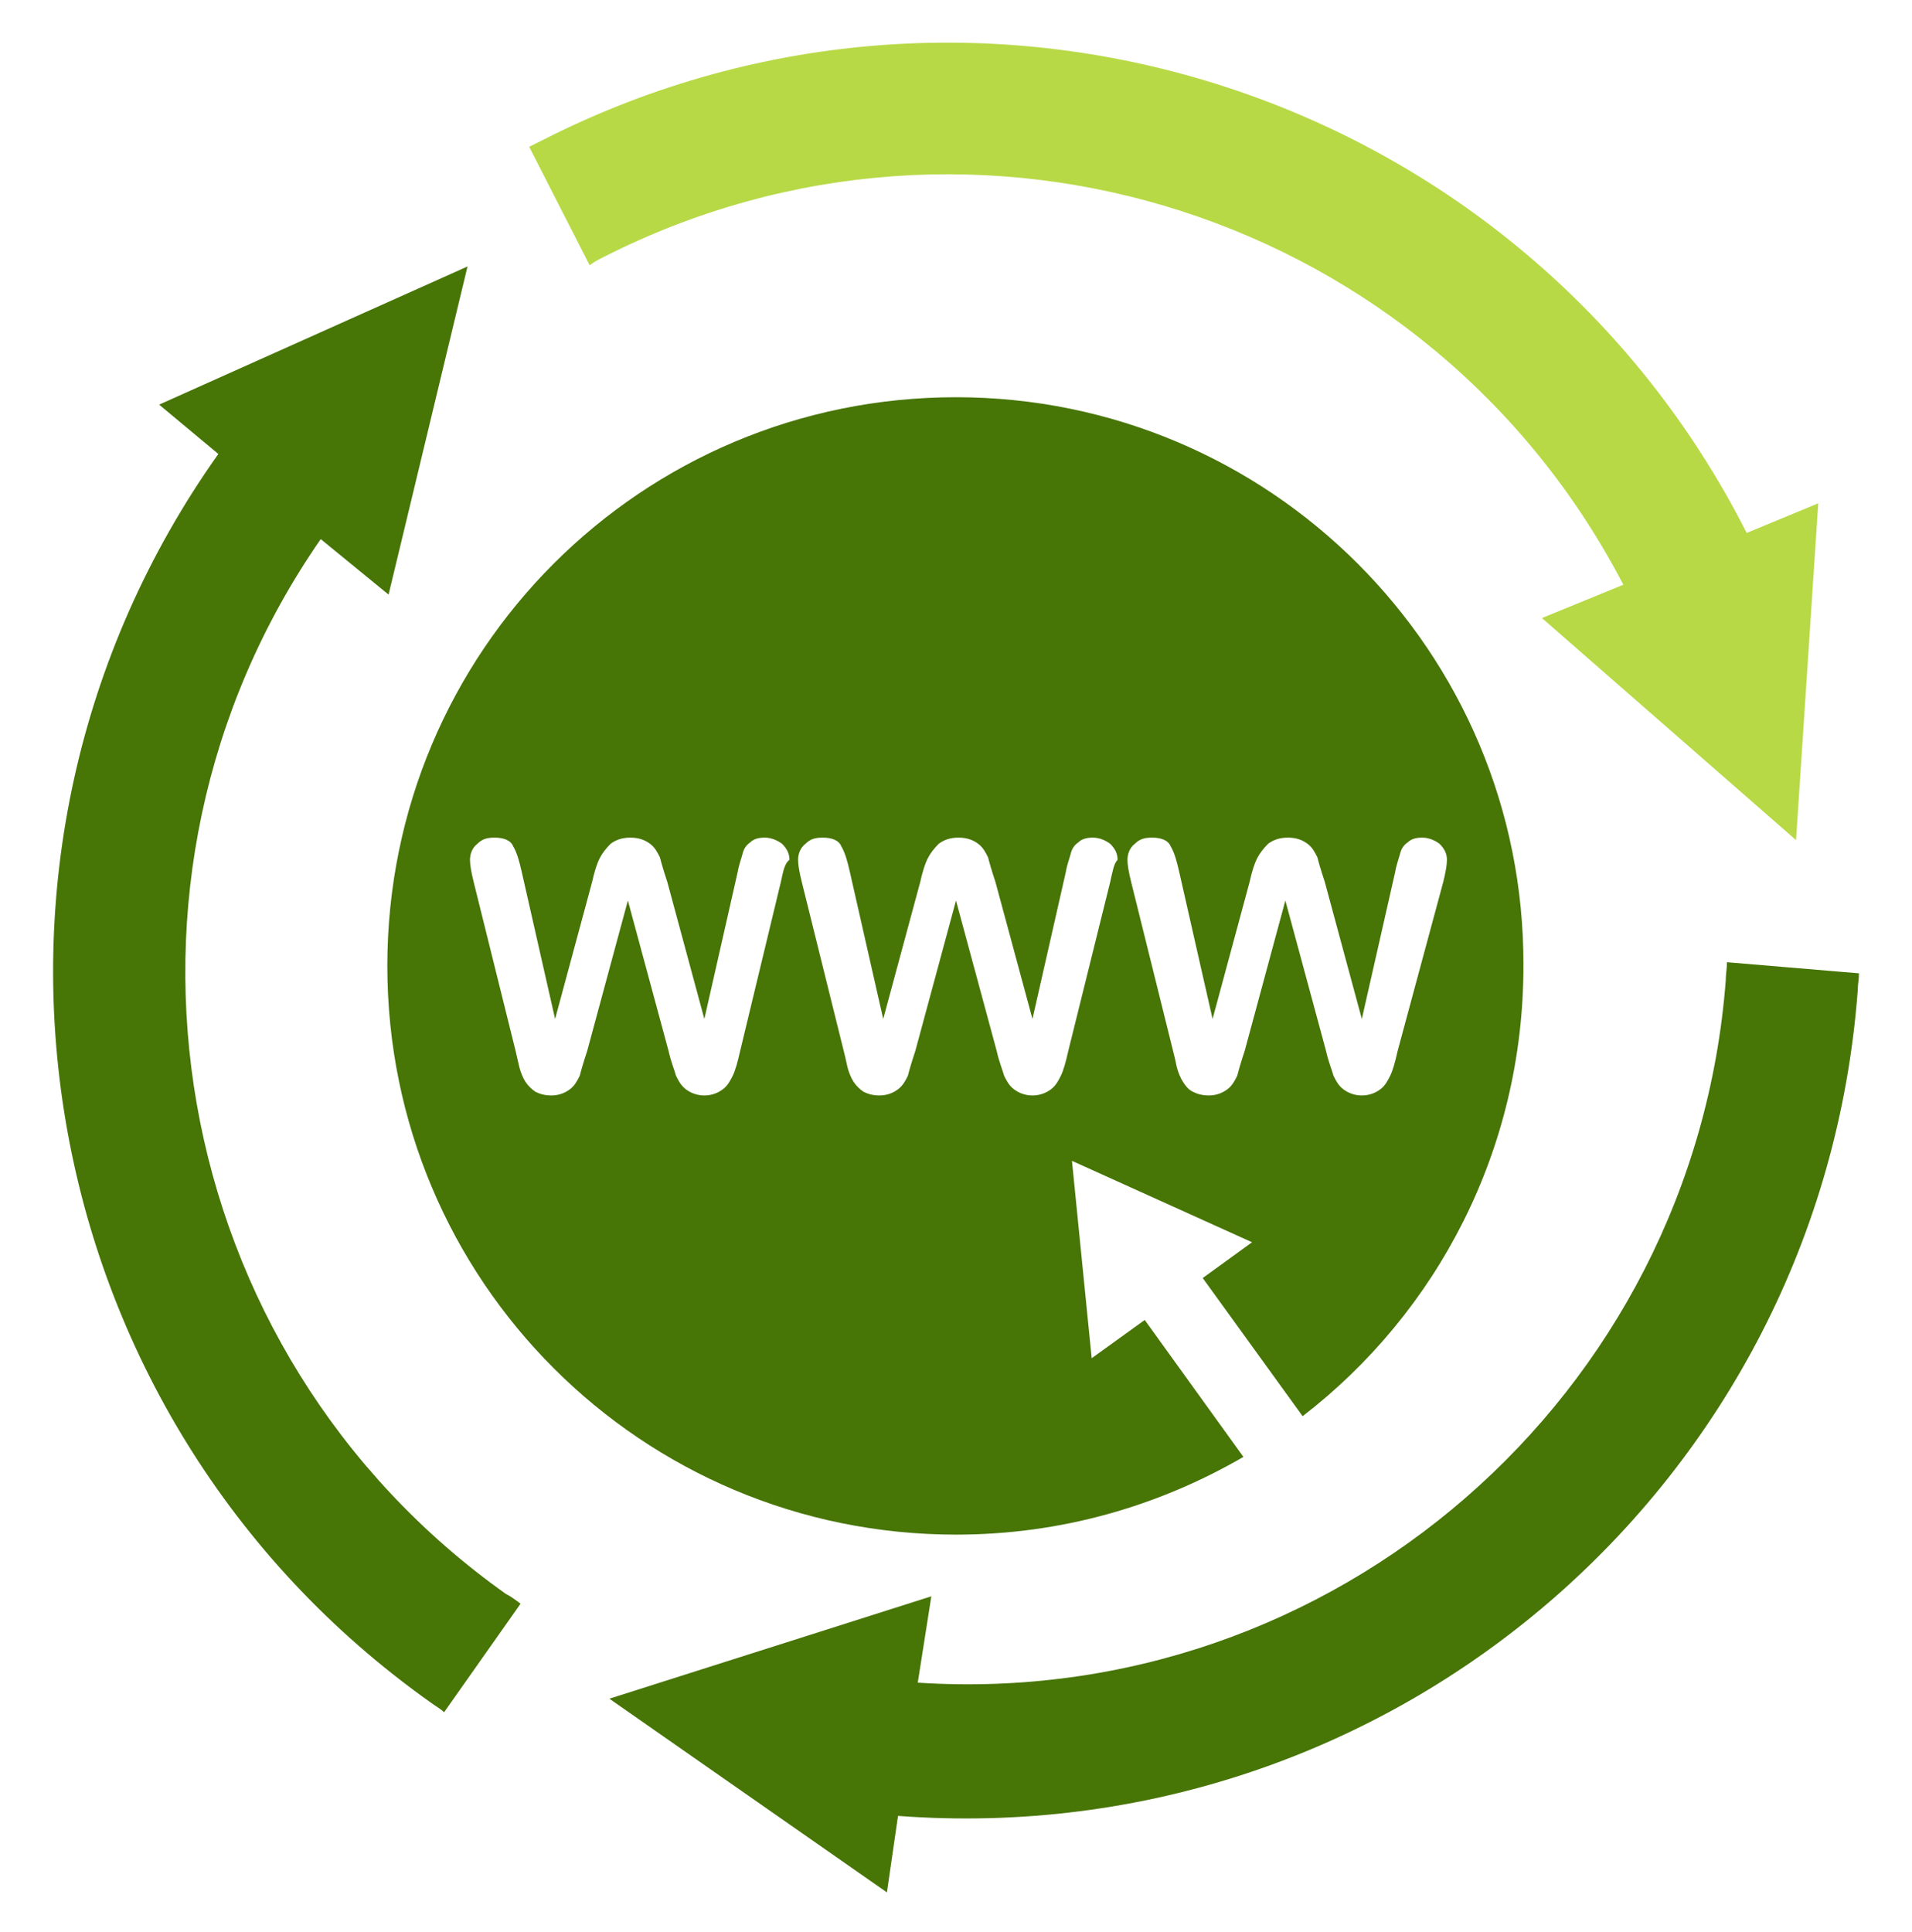
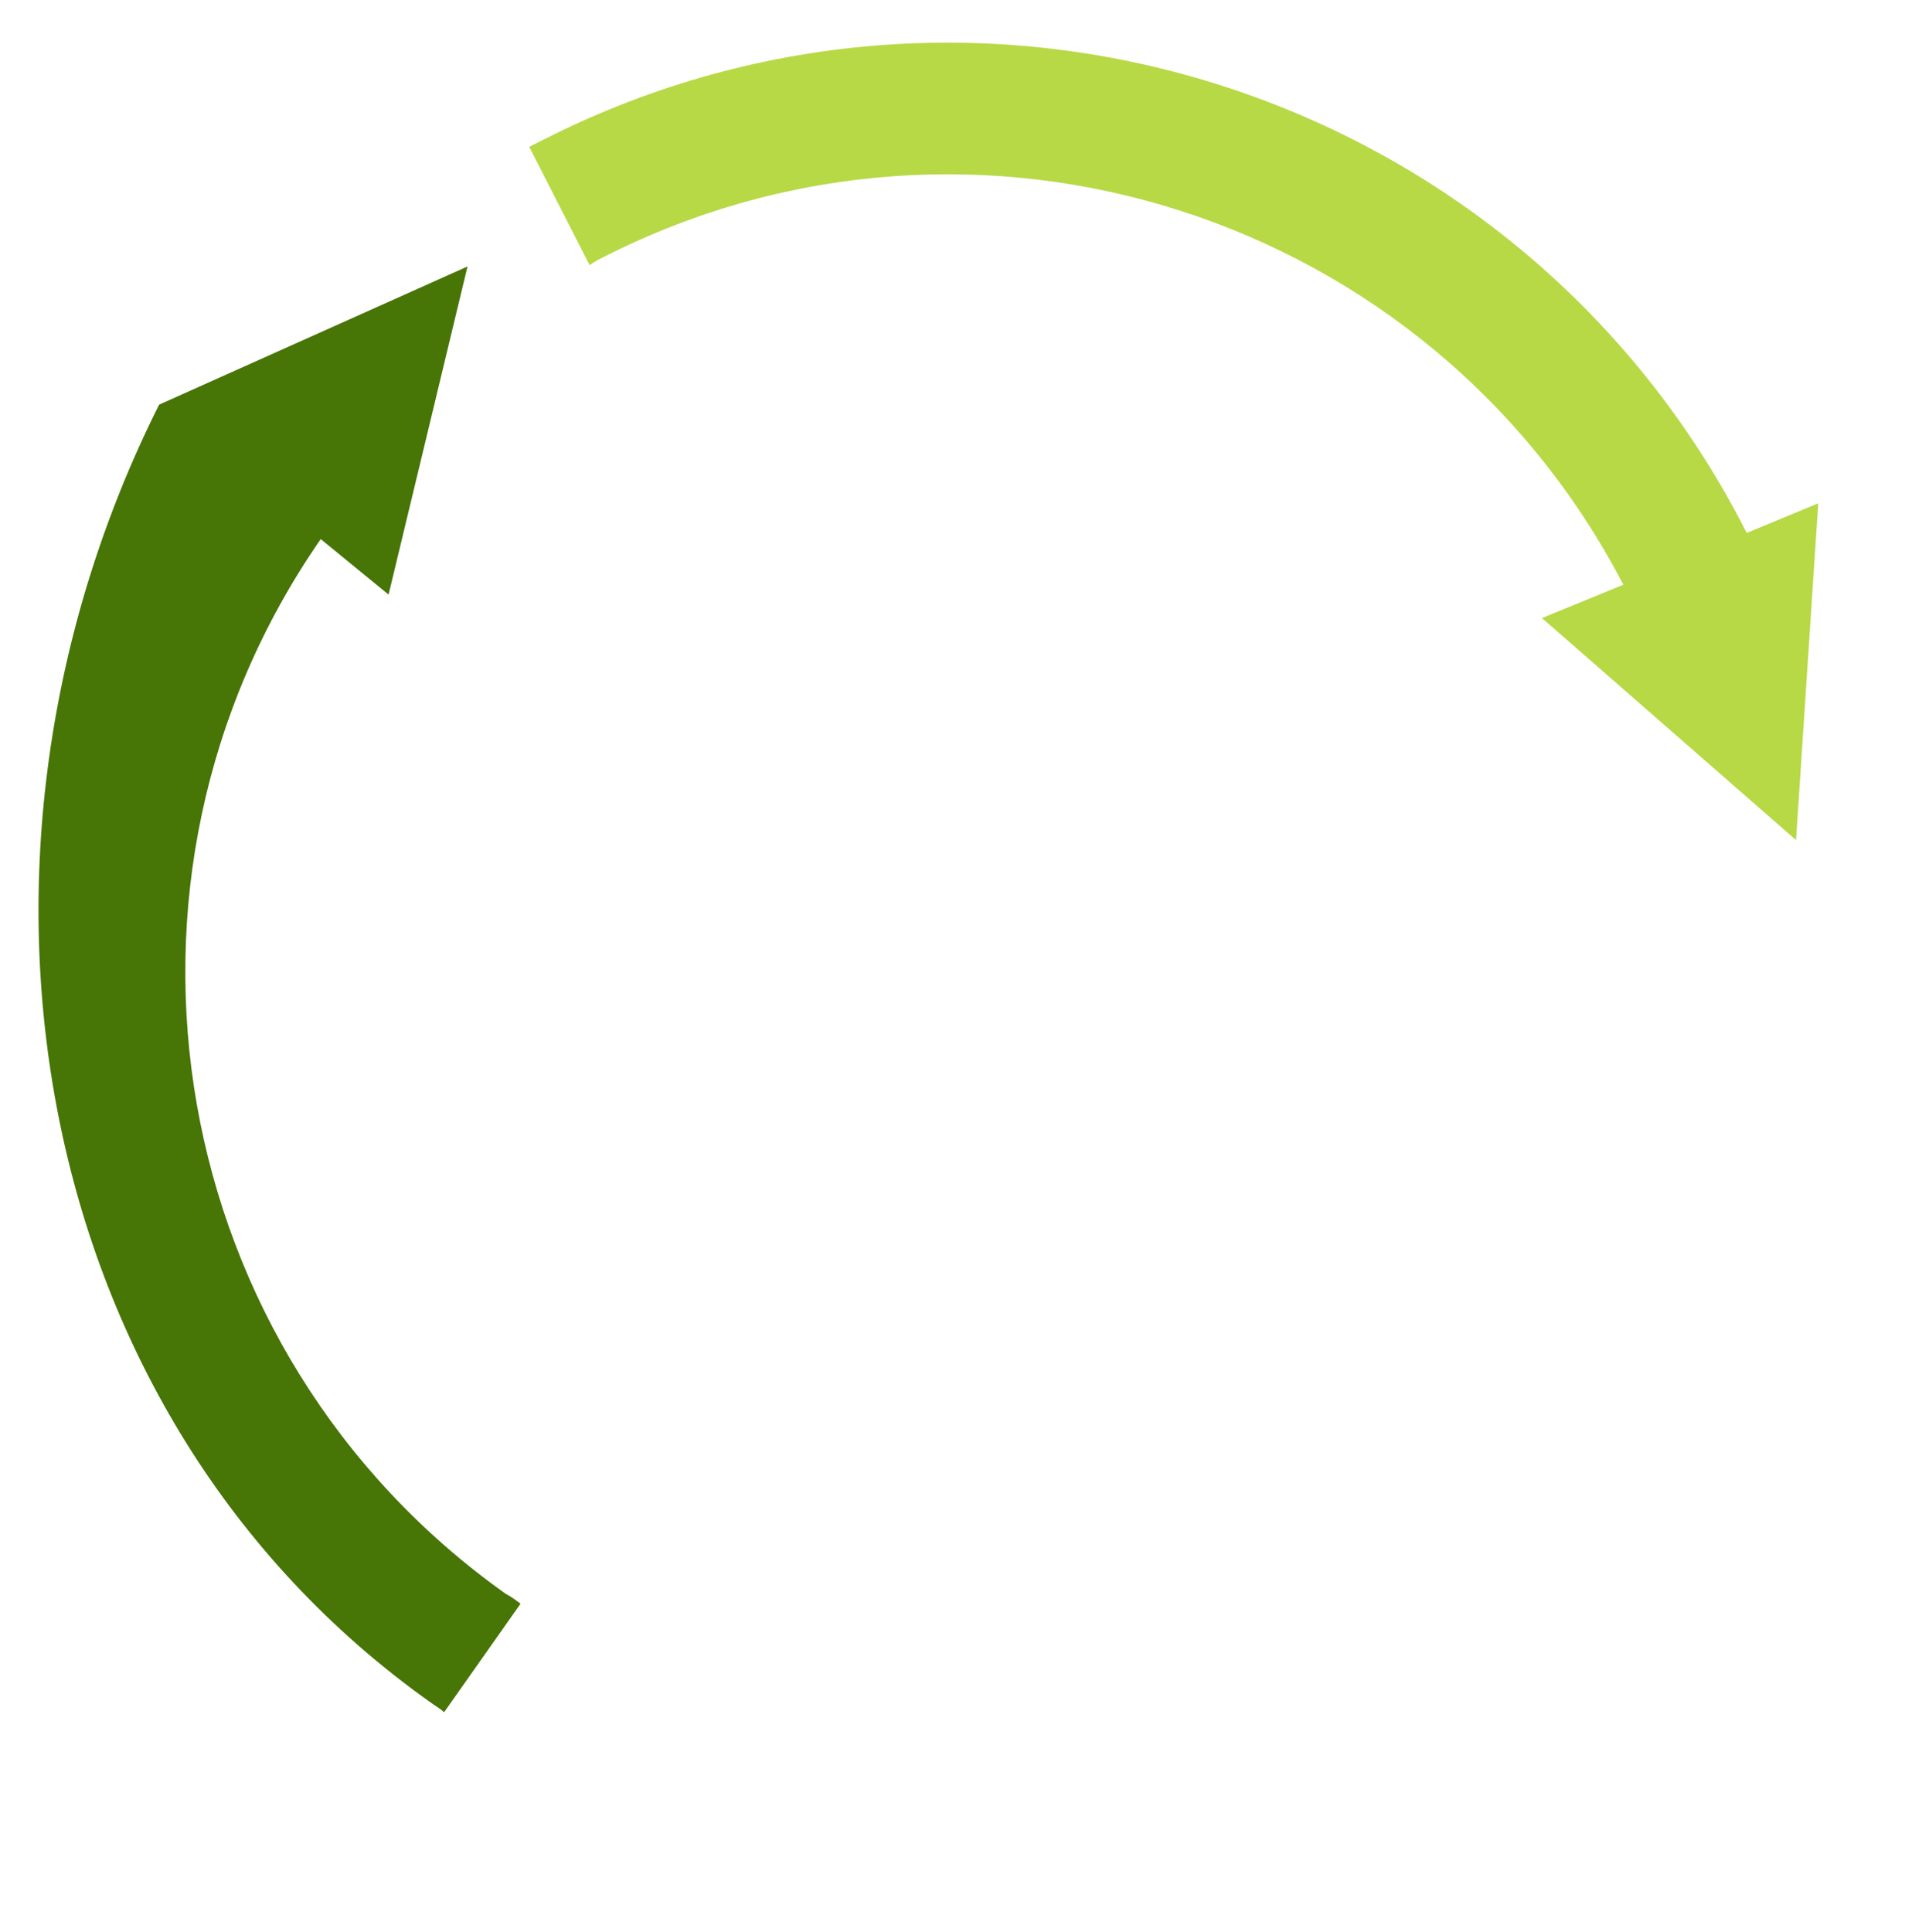
<svg xmlns="http://www.w3.org/2000/svg" version="1.1" id="Ebene_1" x="0px" y="0px" viewBox="0 0 155 156.6" style="enable-background:new 0 0 155 156.6;" xml:space="preserve">
  <style type="text/css">
	.st0{fill:#477506;}
	.st1{fill:#B7D946;}
</style>
-   <path class="st0" d="M77.5,32.2c-25.5,0-46.1,20.6-46.1,46.1s20.6,46.1,46.1,46.1c8.5,0,16.4-2.3,23.3-6.3l-8-11.1l-4.3,3.1l-0.8-8  l-0.8-8l7.3,3.3l7.3,3.3l-4,2.9l8.1,11.2c10.9-8.4,17.9-21.6,17.9-36.5C123.6,52.8,102.9,32.2,77.5,32.2z M63.3,71.5L60,85.2  c-0.2,0.9-0.4,1.6-0.6,2c-0.2,0.4-0.4,0.8-0.8,1.1c-0.4,0.3-0.9,0.5-1.5,0.5c-0.6,0-1.1-0.2-1.5-0.5c-0.4-0.3-0.6-0.7-0.8-1.1  c-0.1-0.4-0.4-1.1-0.6-2l-3.3-12.2l-3.3,12.2c-0.3,0.9-0.5,1.6-0.6,2c-0.2,0.4-0.4,0.8-0.8,1.1c-0.4,0.3-0.9,0.5-1.5,0.5  c-0.5,0-0.9-0.1-1.3-0.3c-0.3-0.2-0.6-0.5-0.8-0.8c-0.2-0.3-0.4-0.8-0.5-1.2s-0.2-0.9-0.3-1.3l-3.4-13.7c-0.2-0.8-0.3-1.4-0.3-1.8  c0-0.5,0.2-1,0.6-1.3c0.4-0.4,0.8-0.5,1.4-0.5c0.7,0,1.3,0.2,1.5,0.7c0.3,0.5,0.5,1.2,0.7,2.1l2.7,11.9l3-11.1  c0.2-0.9,0.4-1.5,0.6-1.9c0.2-0.4,0.5-0.8,0.9-1.2c0.4-0.3,0.9-0.5,1.6-0.5c0.7,0,1.2,0.2,1.6,0.5c0.4,0.3,0.6,0.7,0.8,1.1  c0.1,0.4,0.3,1.1,0.6,2l3,11.1l2.7-11.9c0.1-0.6,0.3-1.1,0.4-1.5c0.1-0.4,0.3-0.7,0.6-0.9c0.3-0.3,0.7-0.4,1.2-0.4  c0.5,0,1,0.2,1.4,0.5c0.4,0.4,0.6,0.8,0.6,1.3C63.6,70,63.5,70.6,63.3,71.5z M90,71.5l-3.4,13.7c-0.2,0.9-0.4,1.6-0.6,2  c-0.2,0.4-0.4,0.8-0.8,1.1c-0.4,0.3-0.9,0.5-1.5,0.5c-0.6,0-1.1-0.2-1.5-0.5c-0.4-0.3-0.6-0.7-0.8-1.1c-0.1-0.4-0.4-1.1-0.6-2  l-3.3-12.2l-3.3,12.2c-0.3,0.9-0.5,1.6-0.6,2c-0.2,0.4-0.4,0.8-0.8,1.1c-0.4,0.3-0.9,0.5-1.5,0.5c-0.5,0-0.9-0.1-1.3-0.3  c-0.3-0.2-0.6-0.5-0.8-0.8c-0.2-0.3-0.4-0.8-0.5-1.2c-0.1-0.5-0.2-0.9-0.3-1.3l-3.4-13.7c-0.2-0.8-0.3-1.4-0.3-1.8  c0-0.5,0.2-1,0.6-1.3c0.4-0.4,0.8-0.5,1.4-0.5c0.7,0,1.3,0.2,1.5,0.7c0.3,0.5,0.5,1.2,0.7,2.1l2.7,11.9l3-11.1  c0.2-0.9,0.4-1.5,0.6-1.9c0.2-0.4,0.5-0.8,0.9-1.2c0.4-0.3,0.9-0.5,1.6-0.5c0.7,0,1.2,0.2,1.6,0.5c0.4,0.3,0.6,0.7,0.8,1.1  c0.1,0.4,0.3,1.1,0.6,2l3,11.1l2.7-11.9c0.1-0.6,0.3-1.1,0.4-1.5c0.1-0.4,0.3-0.7,0.6-0.9c0.3-0.3,0.7-0.4,1.2-0.4  c0.5,0,1,0.2,1.4,0.5c0.4,0.4,0.6,0.8,0.6,1.3C90.3,70,90.2,70.6,90,71.5z M113.3,85.2c-0.2,0.9-0.4,1.6-0.6,2  c-0.2,0.4-0.4,0.8-0.8,1.1c-0.4,0.3-0.9,0.5-1.5,0.5c-0.6,0-1.1-0.2-1.5-0.5c-0.4-0.3-0.6-0.7-0.8-1.1c-0.1-0.4-0.4-1.1-0.6-2  l-3.3-12.2l-3.3,12.2c-0.3,0.9-0.5,1.6-0.6,2c-0.2,0.4-0.4,0.8-0.8,1.1c-0.4,0.3-0.9,0.5-1.5,0.5c-0.5,0-0.9-0.1-1.3-0.3  s-0.6-0.5-0.8-0.8c-0.2-0.3-0.4-0.8-0.5-1.2c-0.1-0.5-0.2-0.9-0.3-1.3l-3.4-13.7c-0.2-0.8-0.3-1.4-0.3-1.8c0-0.5,0.2-1,0.6-1.3  c0.4-0.4,0.8-0.5,1.4-0.5c0.7,0,1.3,0.2,1.5,0.7c0.3,0.5,0.5,1.2,0.7,2.1l2.7,11.9l3-11.1c0.2-0.9,0.4-1.5,0.6-1.9  c0.2-0.4,0.5-0.8,0.9-1.2c0.4-0.3,0.9-0.5,1.6-0.5c0.7,0,1.2,0.2,1.6,0.5c0.4,0.3,0.6,0.7,0.8,1.1c0.1,0.4,0.3,1.1,0.6,2l3,11.1  l2.7-11.9c0.1-0.6,0.3-1.1,0.4-1.5c0.1-0.4,0.3-0.7,0.6-0.9c0.3-0.3,0.7-0.4,1.2-0.4c0.5,0,1,0.2,1.4,0.5c0.4,0.4,0.6,0.8,0.6,1.3  c0,0.4-0.1,1-0.3,1.8L113.3,85.2z" />
  <g>
    <path class="st1" d="M49,20.8c30.2-15.3,67-3.4,82.6,26.6l-6.6,2.7l20.6,18l1.8-27.3l-5.8,2.4c0,0,0,0,0,0   c-18.1-35.7-61.8-50-97.5-31.9c-0.4,0.2-0.8,0.4-1.2,0.6l4.9,9.6C48.2,21.2,48.6,21,49,20.8z" />
-     <path class="st0" d="M140,78c0,0.5-0.1,1-0.1,1.5c-2.6,33.7-31.8,59.1-65.5,56.9l1.1-7l-26.1,8.3l22.5,15.7l0.9-6.2c0,0,0,0,0,0   c40,3,74.8-26.9,77.8-66.9c0-0.5,0.1-0.9,0.1-1.4L140,78z" />
-     <path class="st0" d="M26,43.7l5.5,4.5l6.4-26.6l-25,11.2l4.8,4c0,0,0,0,0,0C-5.5,69.5,2.2,114.8,34.9,138c0.4,0.3,0.8,0.5,1.1,0.8   l6.2-8.8c-0.4-0.3-0.8-0.6-1.2-0.8C13.4,109.6,6.8,71.4,26,43.7z" />
+     <path class="st0" d="M26,43.7l5.5,4.5l6.4-26.6l-25,11.2c0,0,0,0,0,0C-5.5,69.5,2.2,114.8,34.9,138c0.4,0.3,0.8,0.5,1.1,0.8   l6.2-8.8c-0.4-0.3-0.8-0.6-1.2-0.8C13.4,109.6,6.8,71.4,26,43.7z" />
  </g>
</svg>